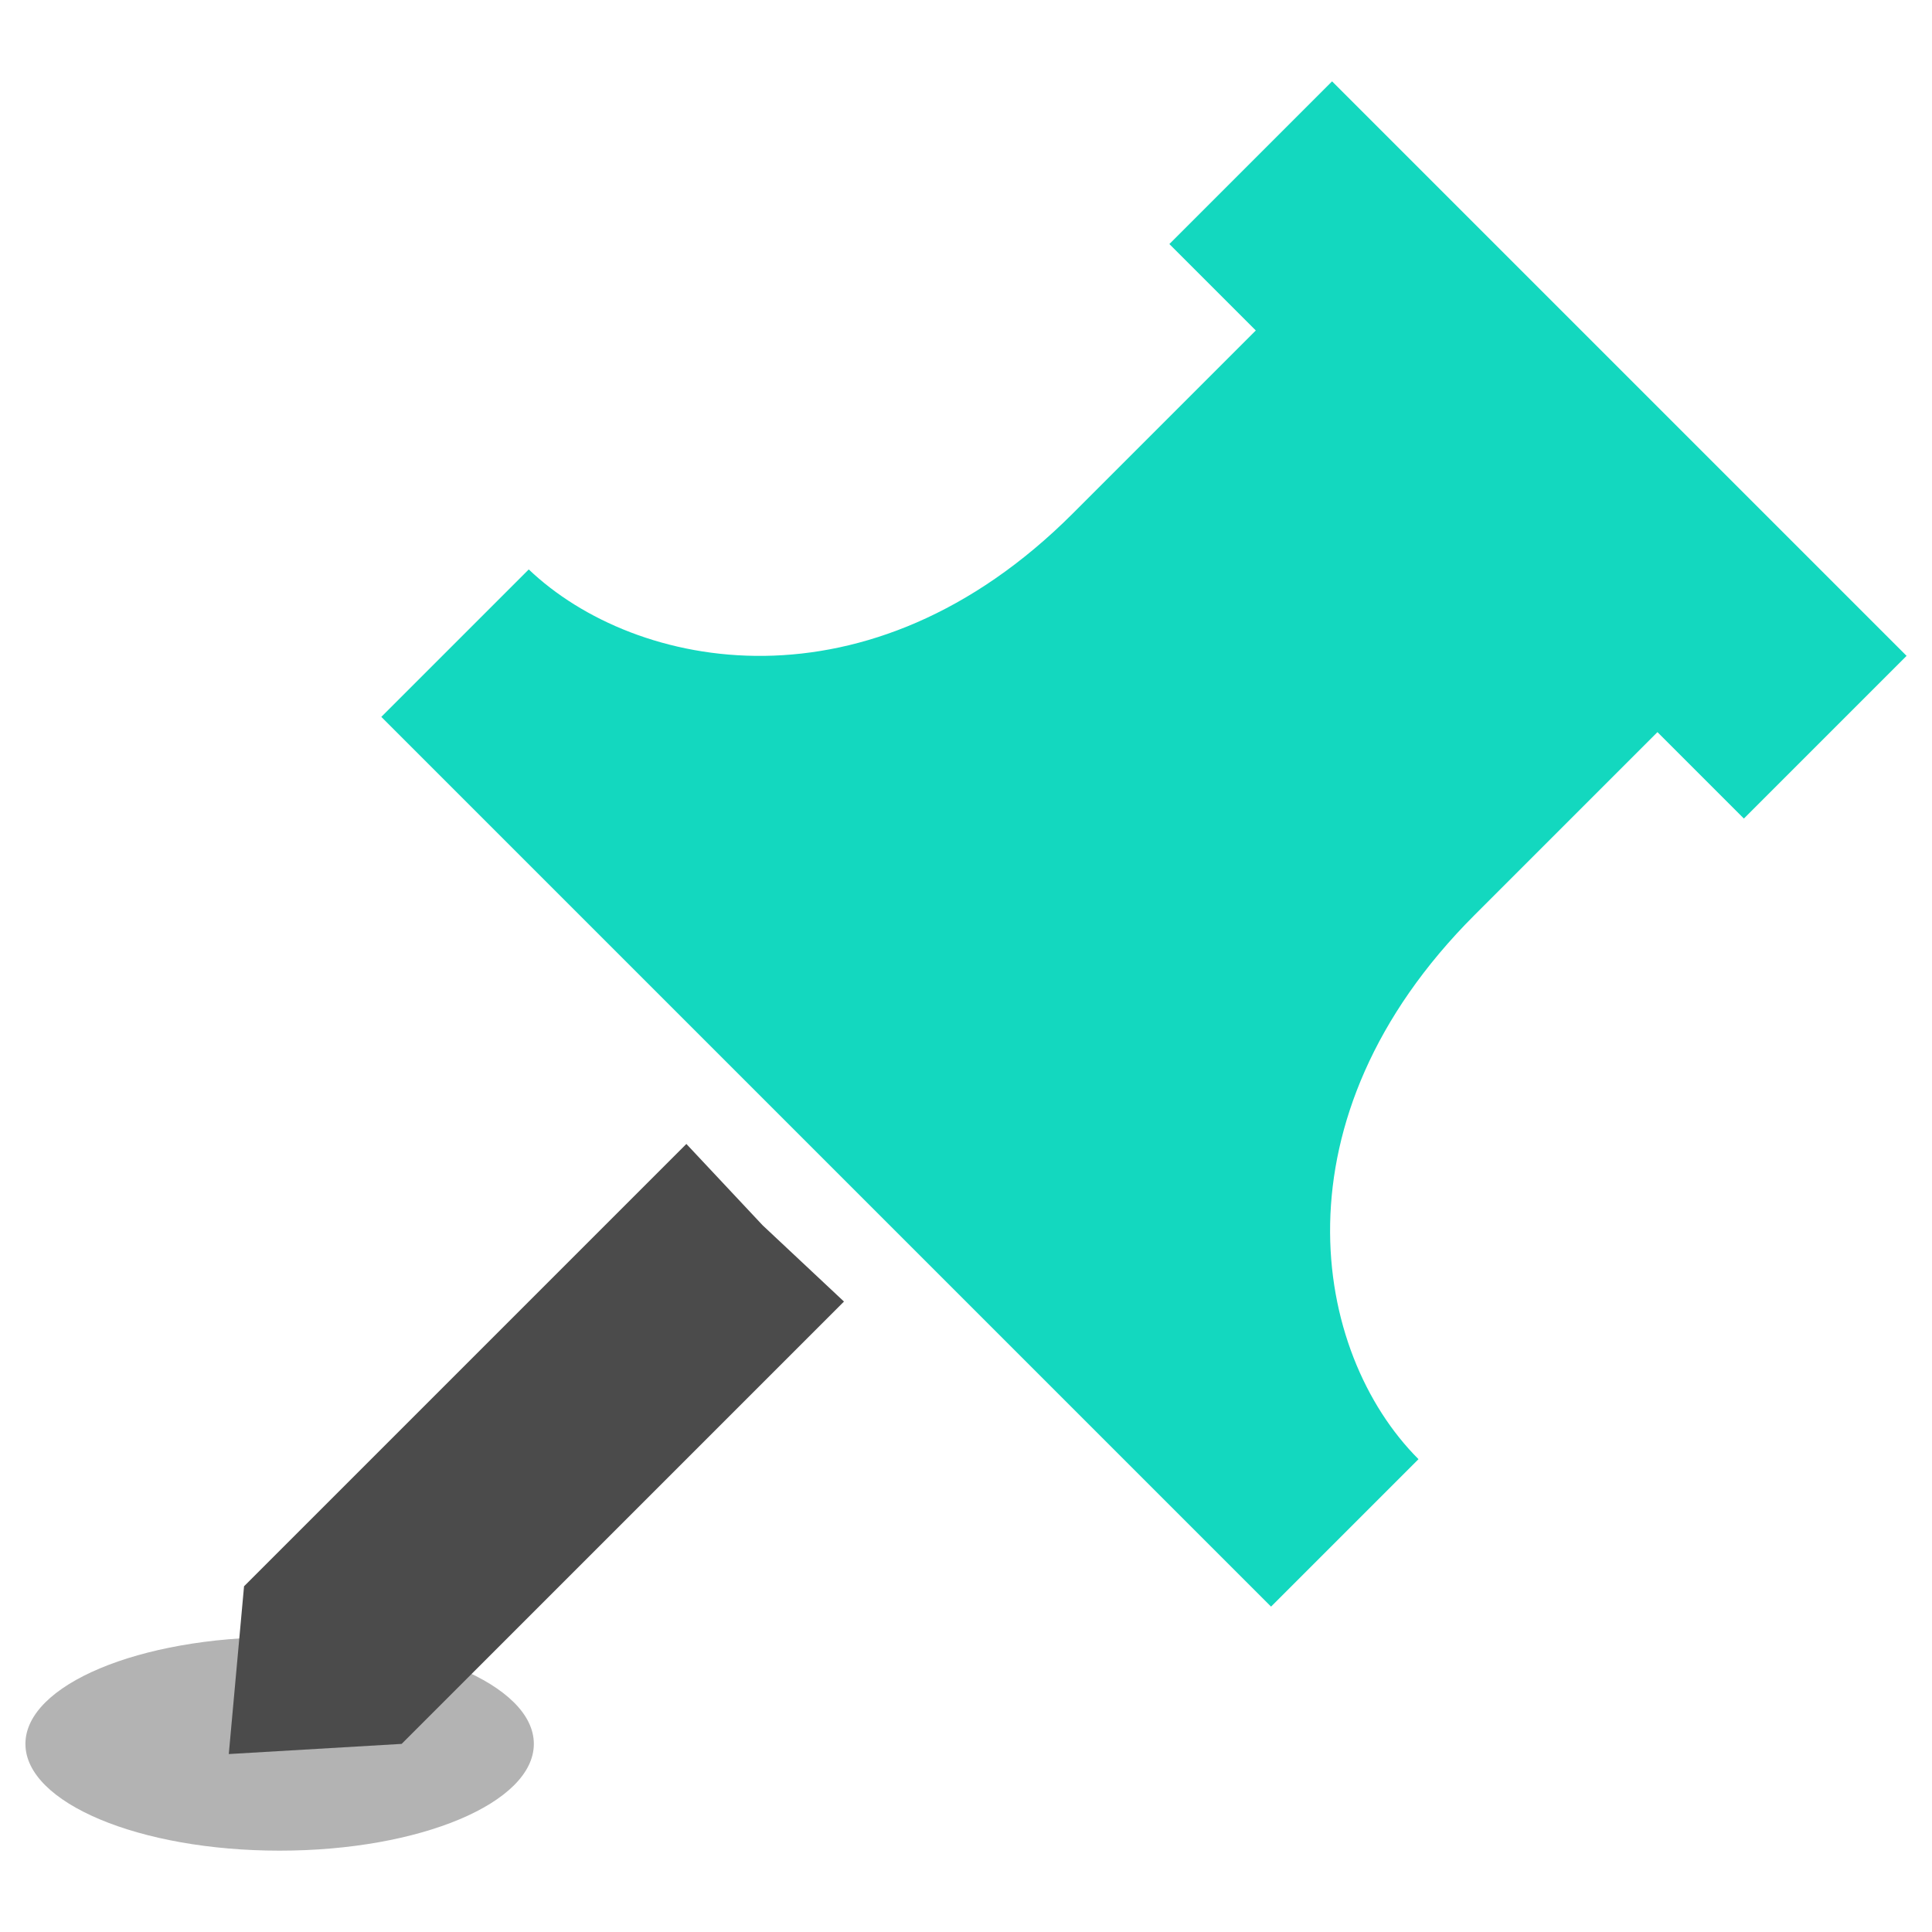
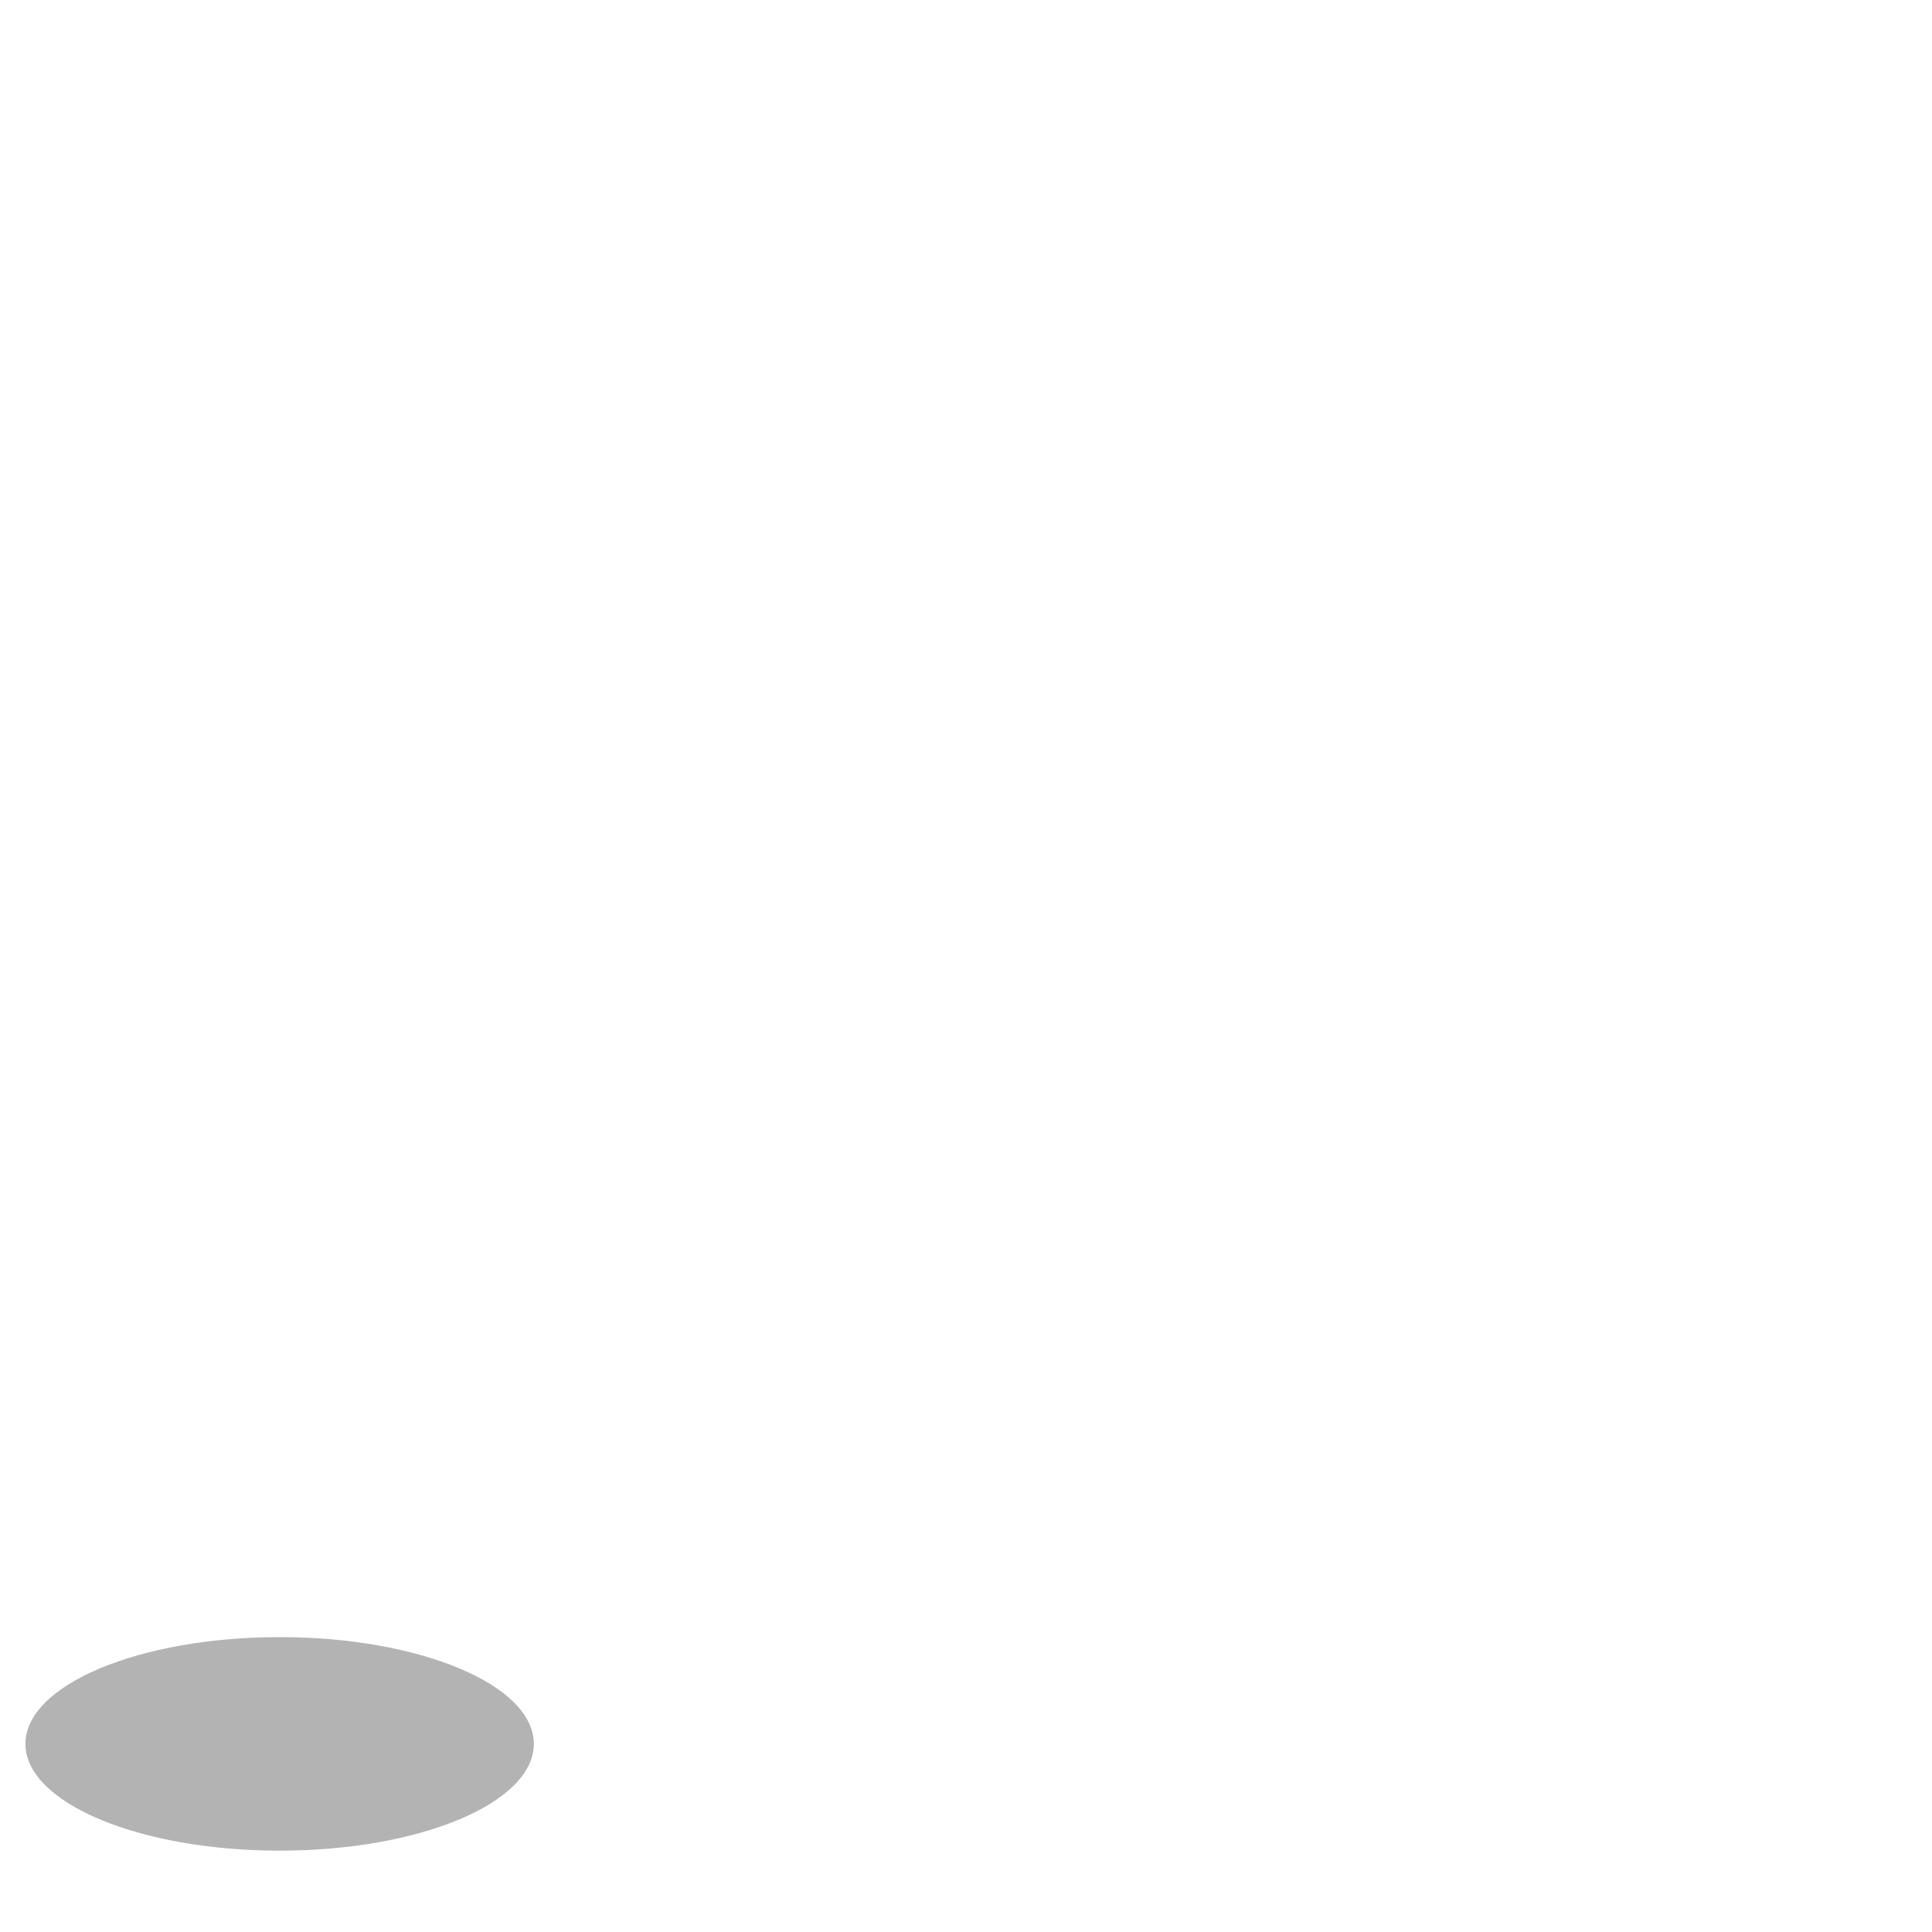
<svg xmlns="http://www.w3.org/2000/svg" id="_x32_" version="1.1" viewBox="0 0 38 38">
  <defs>
    <style>
      .st0 {
        isolation: isolate;
        opacity: .3;
      }

      .st1 {
        fill: #13d8bf;
      }

      .st2 {
        fill: #4b4b4b;
      }
    </style>
  </defs>
  <ellipse class="st0" cx="5.5" cy="34.3" rx="5" ry="2.1" />
  <g>
-     <path class="st1" d="M26.2,1.6l-3.2,3.2,1.7,1.7s-1.3,1.3-3.6,3.6c-4,4-8.6,3.1-10.7,1.1l-2.9,2.9,17.5,17.5,2.9-2.9c-2.1-2.1-2.9-6.7,1.1-10.7,2.3-2.3,3.6-3.6,3.6-3.6l1.7,1.7,3.2-3.2L26.2,1.6Z" />
-     <polygon class="st2" points="13.5 22.5 4.8 31.2 4.5 34.5 7.9 34.3 16.6 25.6 15 24.1 13.5 22.5" />
-   </g>
+     </g>
</svg>